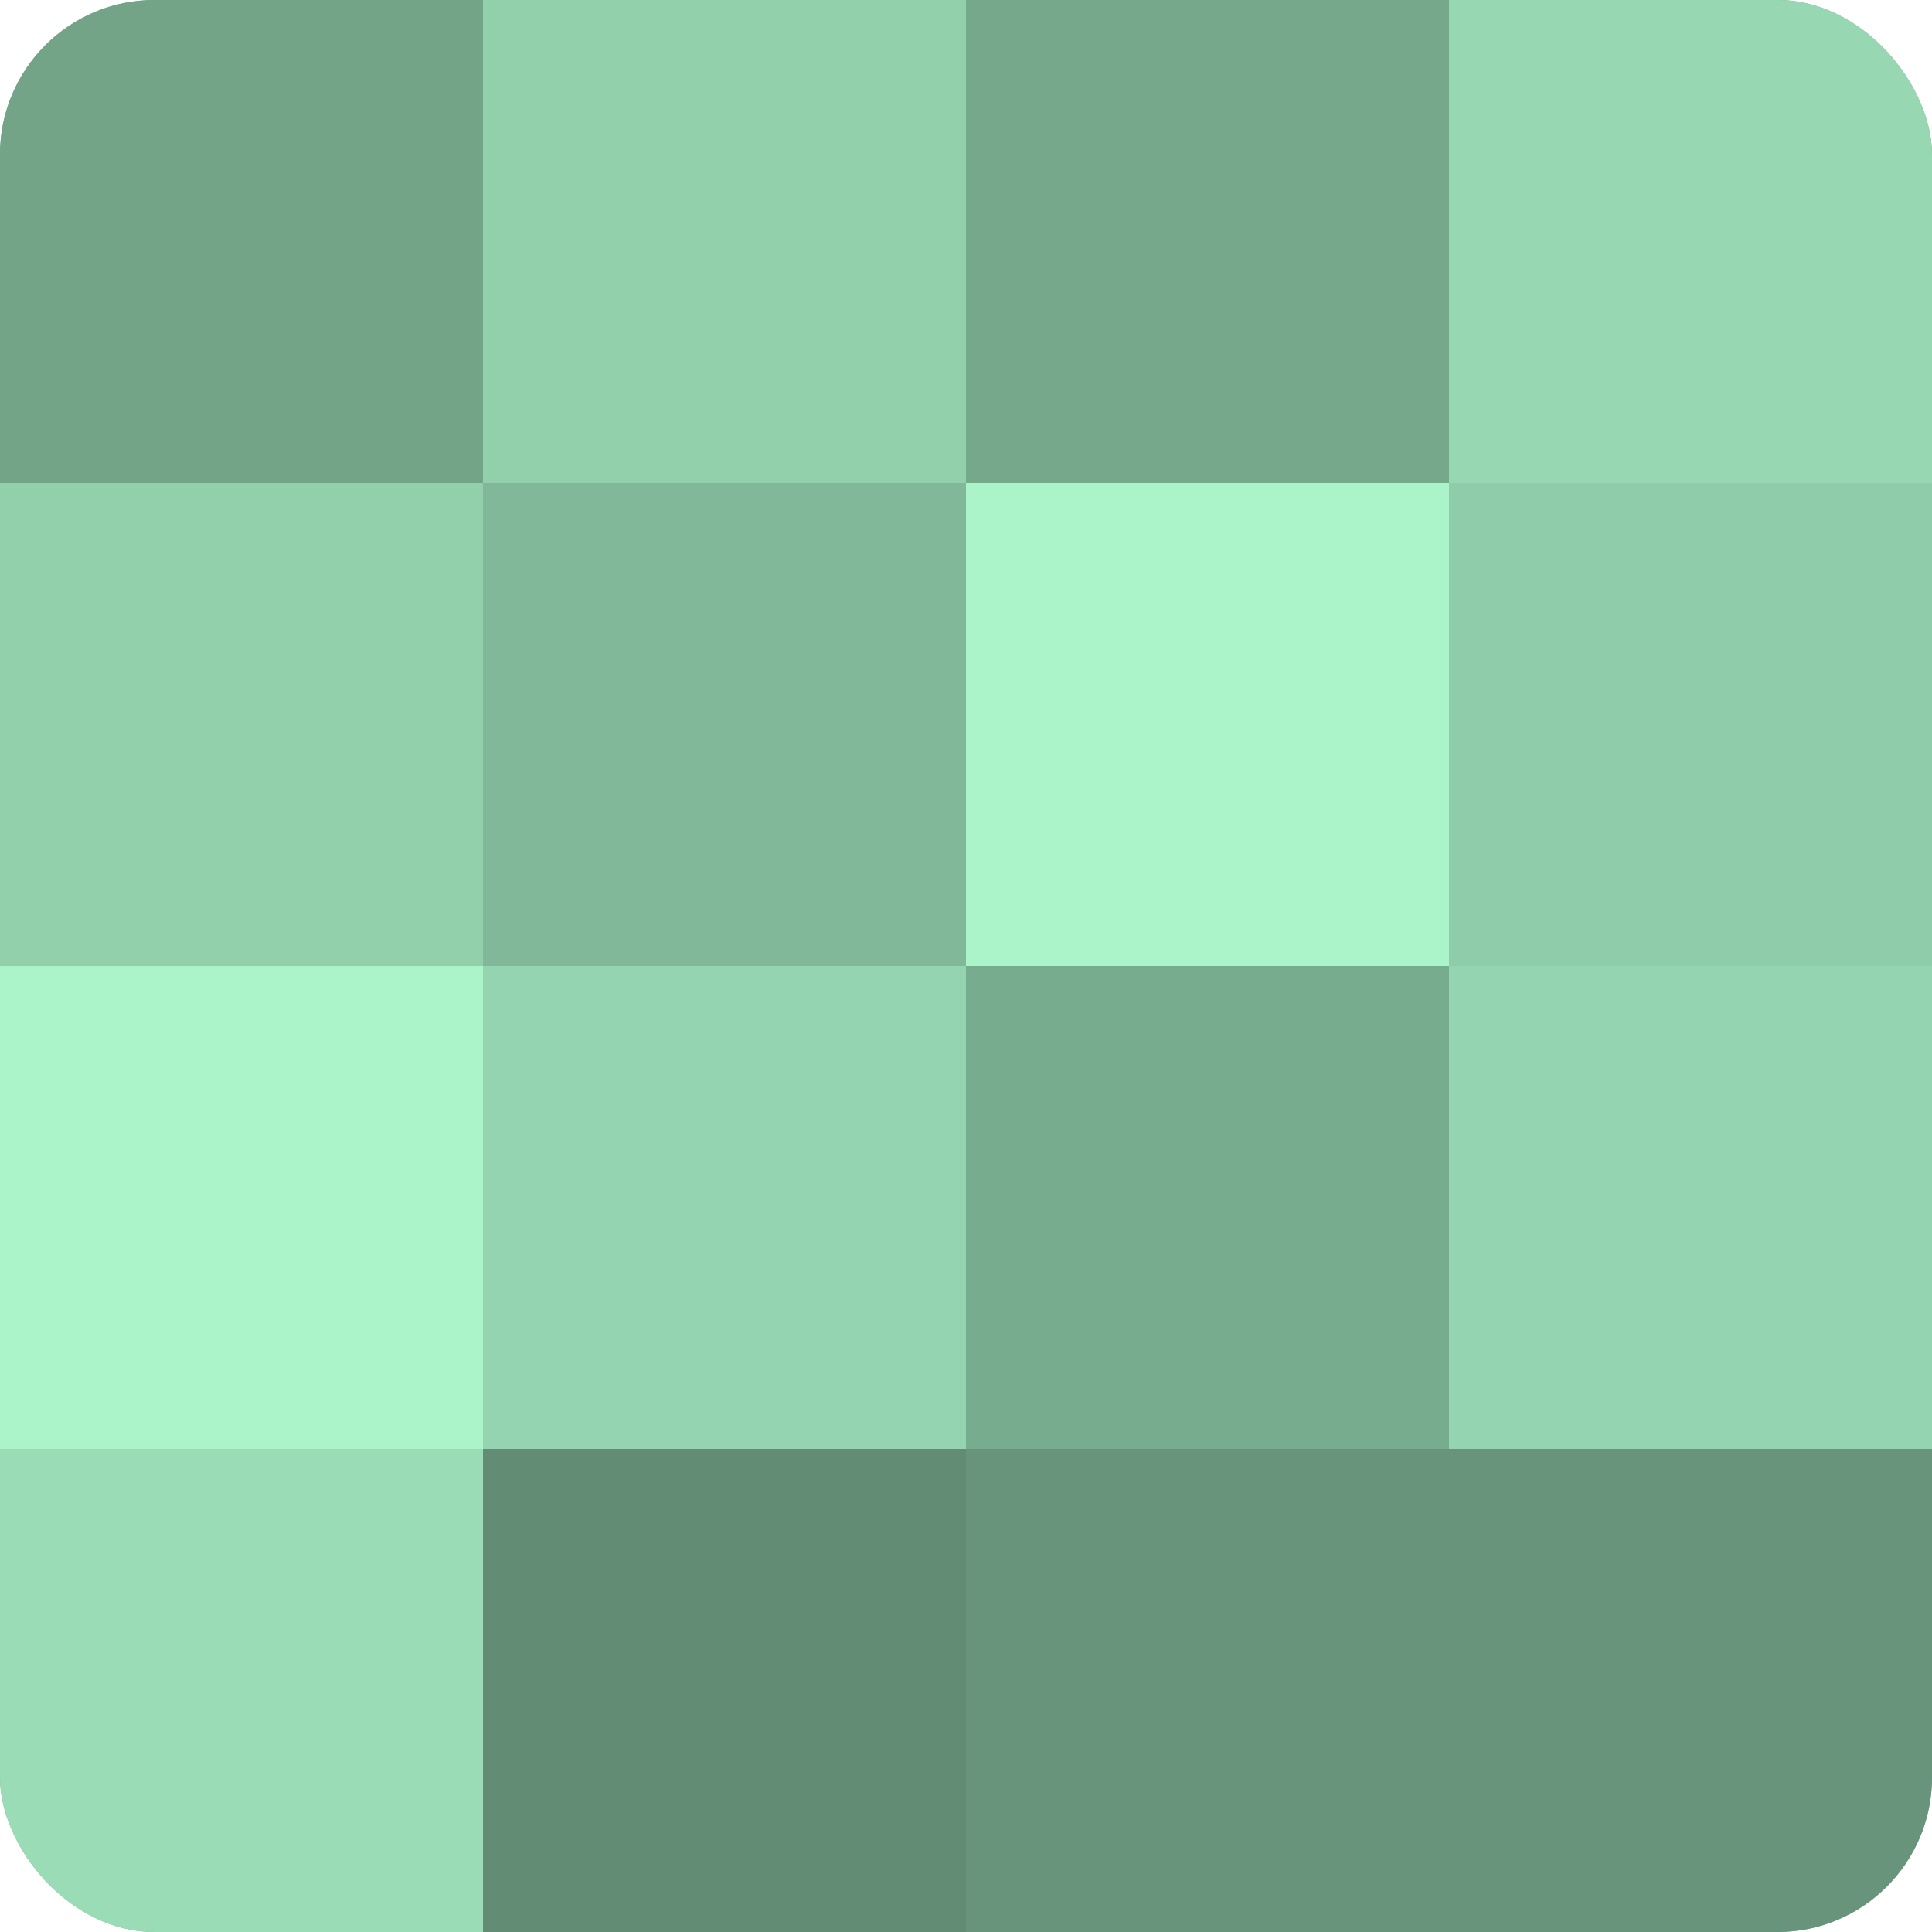
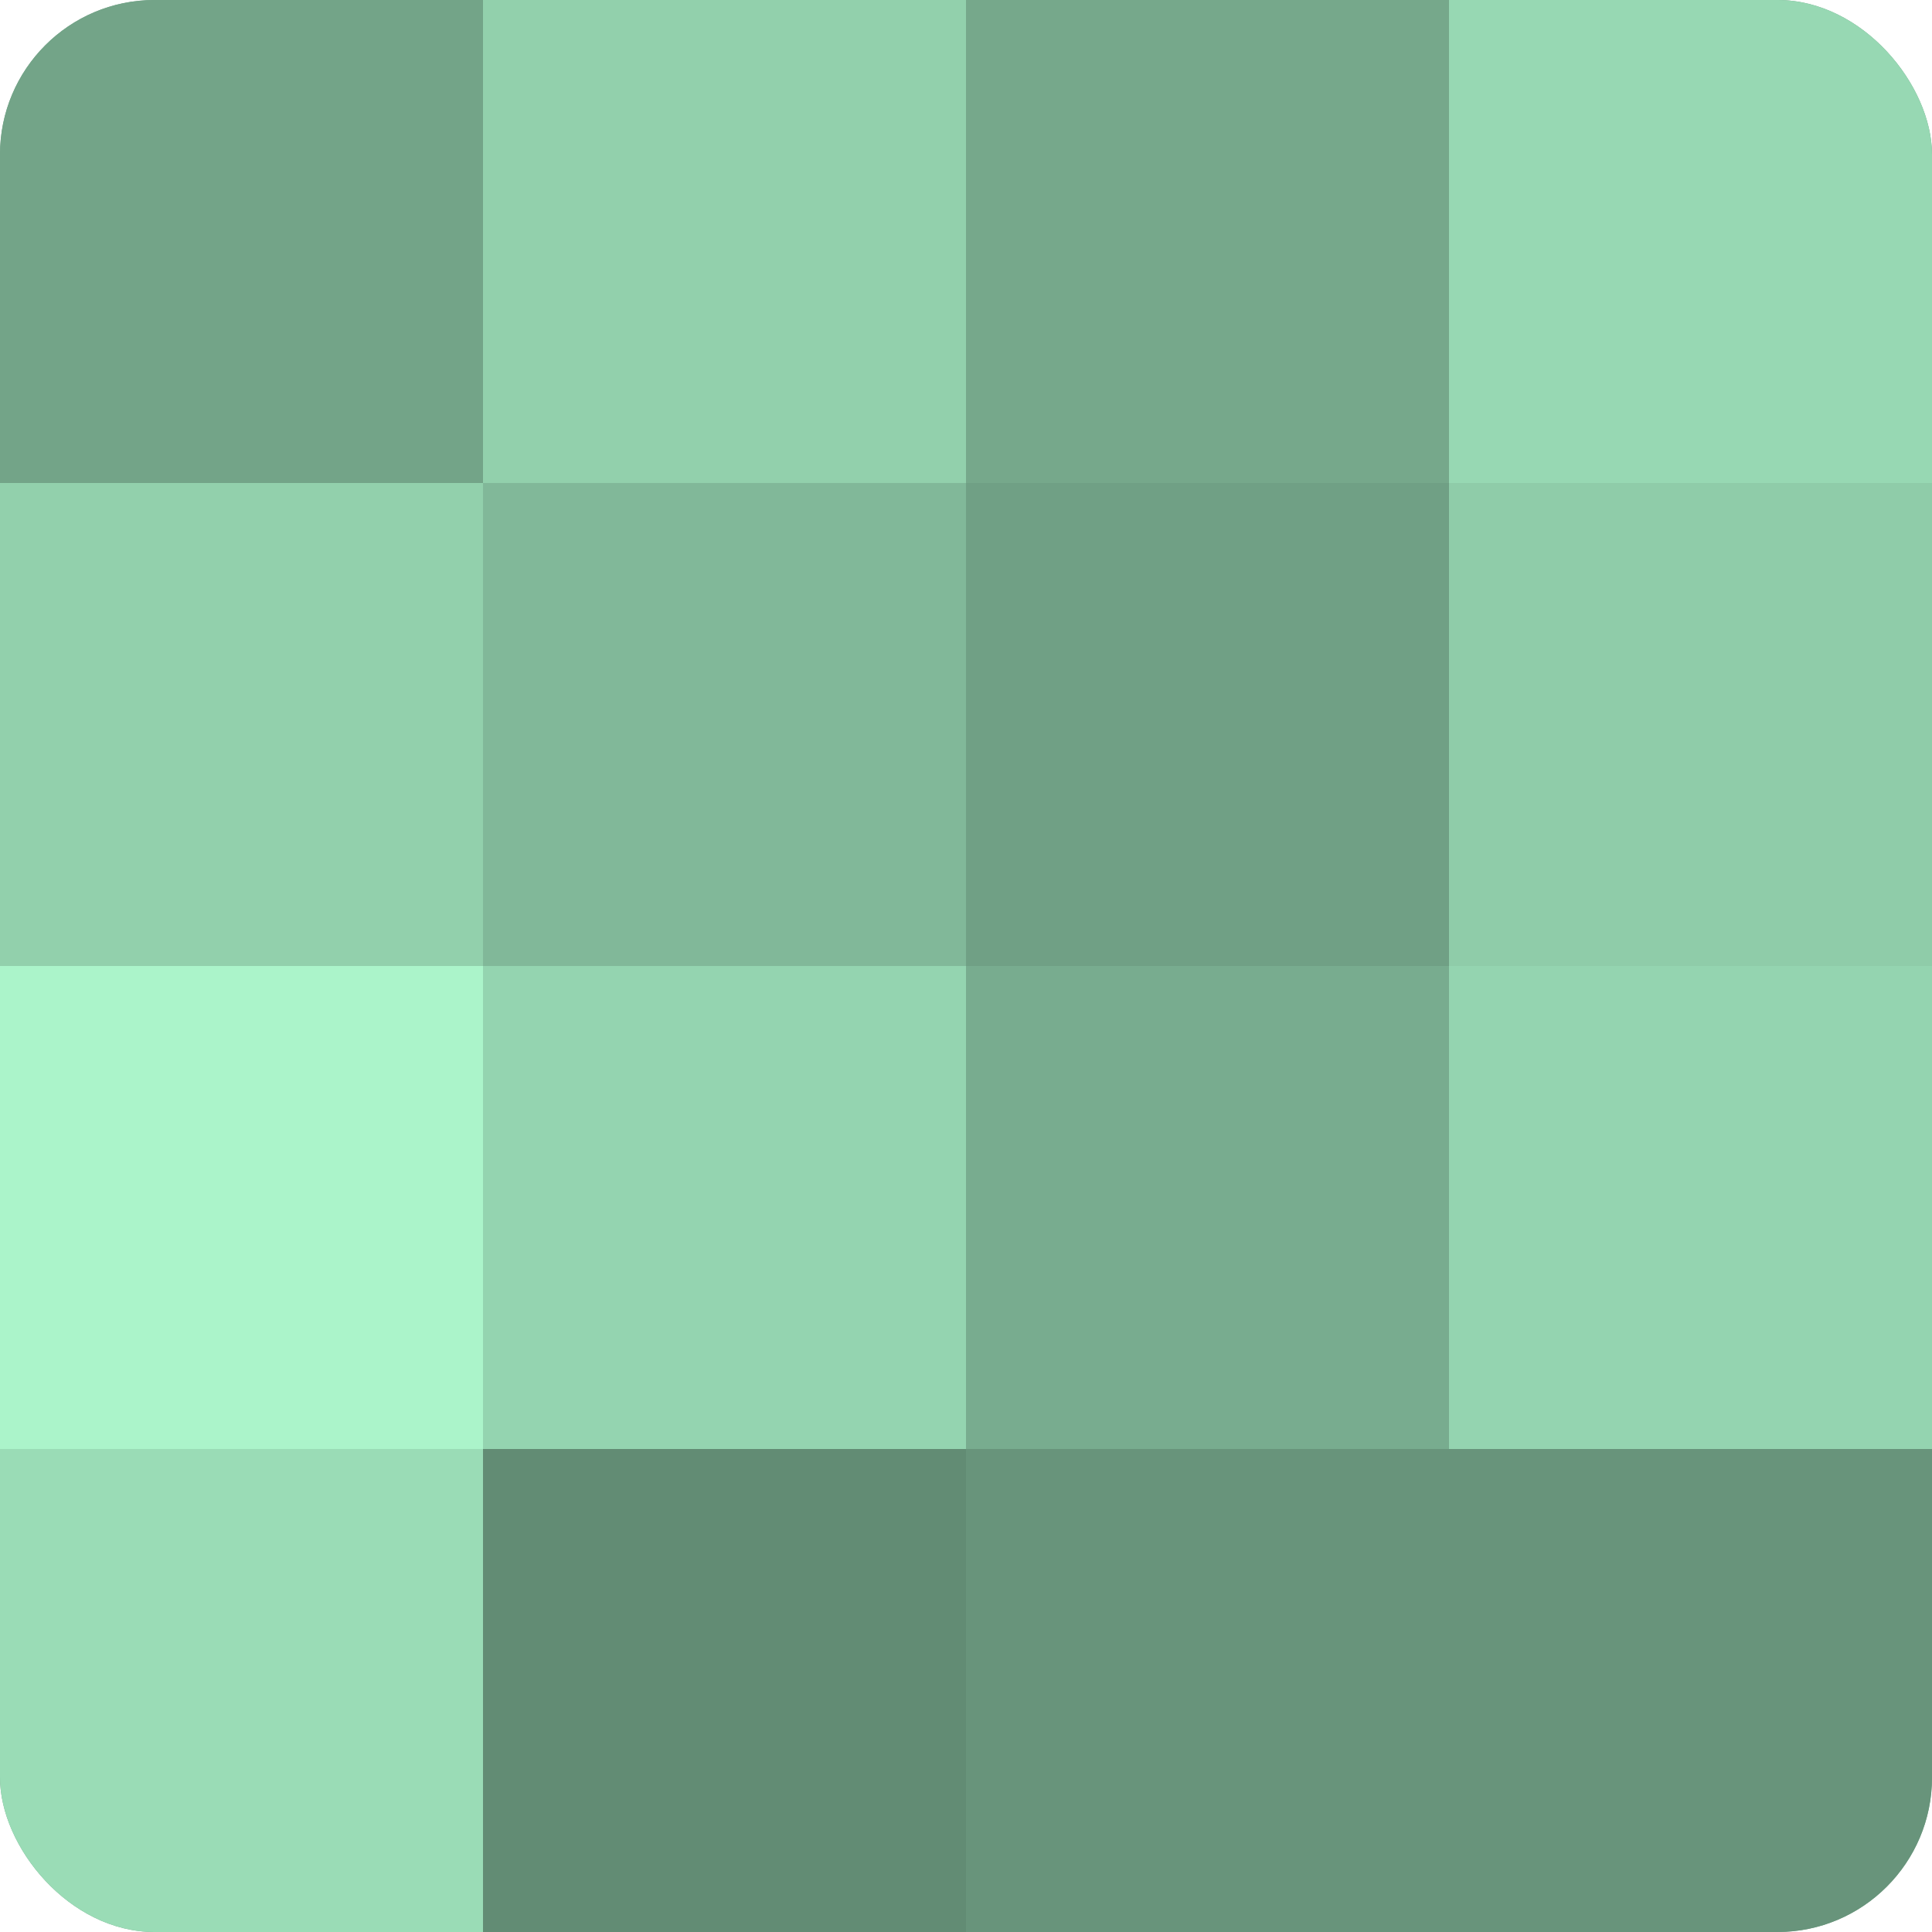
<svg xmlns="http://www.w3.org/2000/svg" width="60" height="60" viewBox="0 0 100 100" preserveAspectRatio="xMidYMid meet">
  <defs>
    <clipPath id="c" width="100" height="100">
      <rect width="100" height="100" rx="8" ry="8" />
    </clipPath>
  </defs>
  <g clip-path="url(#c)">
    <rect width="100" height="100" fill="#70a085" />
    <rect width="25" height="25" fill="#73a488" />
    <rect y="25" width="25" height="25" fill="#92d0ac" />
    <rect y="50" width="25" height="25" fill="#abf4ca" />
    <rect y="75" width="25" height="25" fill="#9adcb6" />
    <rect x="25" width="25" height="25" fill="#92d0ac" />
    <rect x="25" y="25" width="25" height="25" fill="#81b899" />
    <rect x="25" y="50" width="25" height="25" fill="#94d4b0" />
    <rect x="25" y="75" width="25" height="25" fill="#628c74" />
    <rect x="50" width="25" height="25" fill="#76a88b" />
-     <rect x="50" y="25" width="25" height="25" fill="#abf4ca" />
    <rect x="50" y="50" width="25" height="25" fill="#78ac8f" />
    <rect x="50" y="75" width="25" height="25" fill="#68947b" />
    <rect x="75" width="25" height="25" fill="#97d8b3" />
    <rect x="75" y="25" width="25" height="25" fill="#8fcca9" />
    <rect x="75" y="50" width="25" height="25" fill="#94d4b0" />
    <rect x="75" y="75" width="25" height="25" fill="#68947b" />
  </g>
</svg>